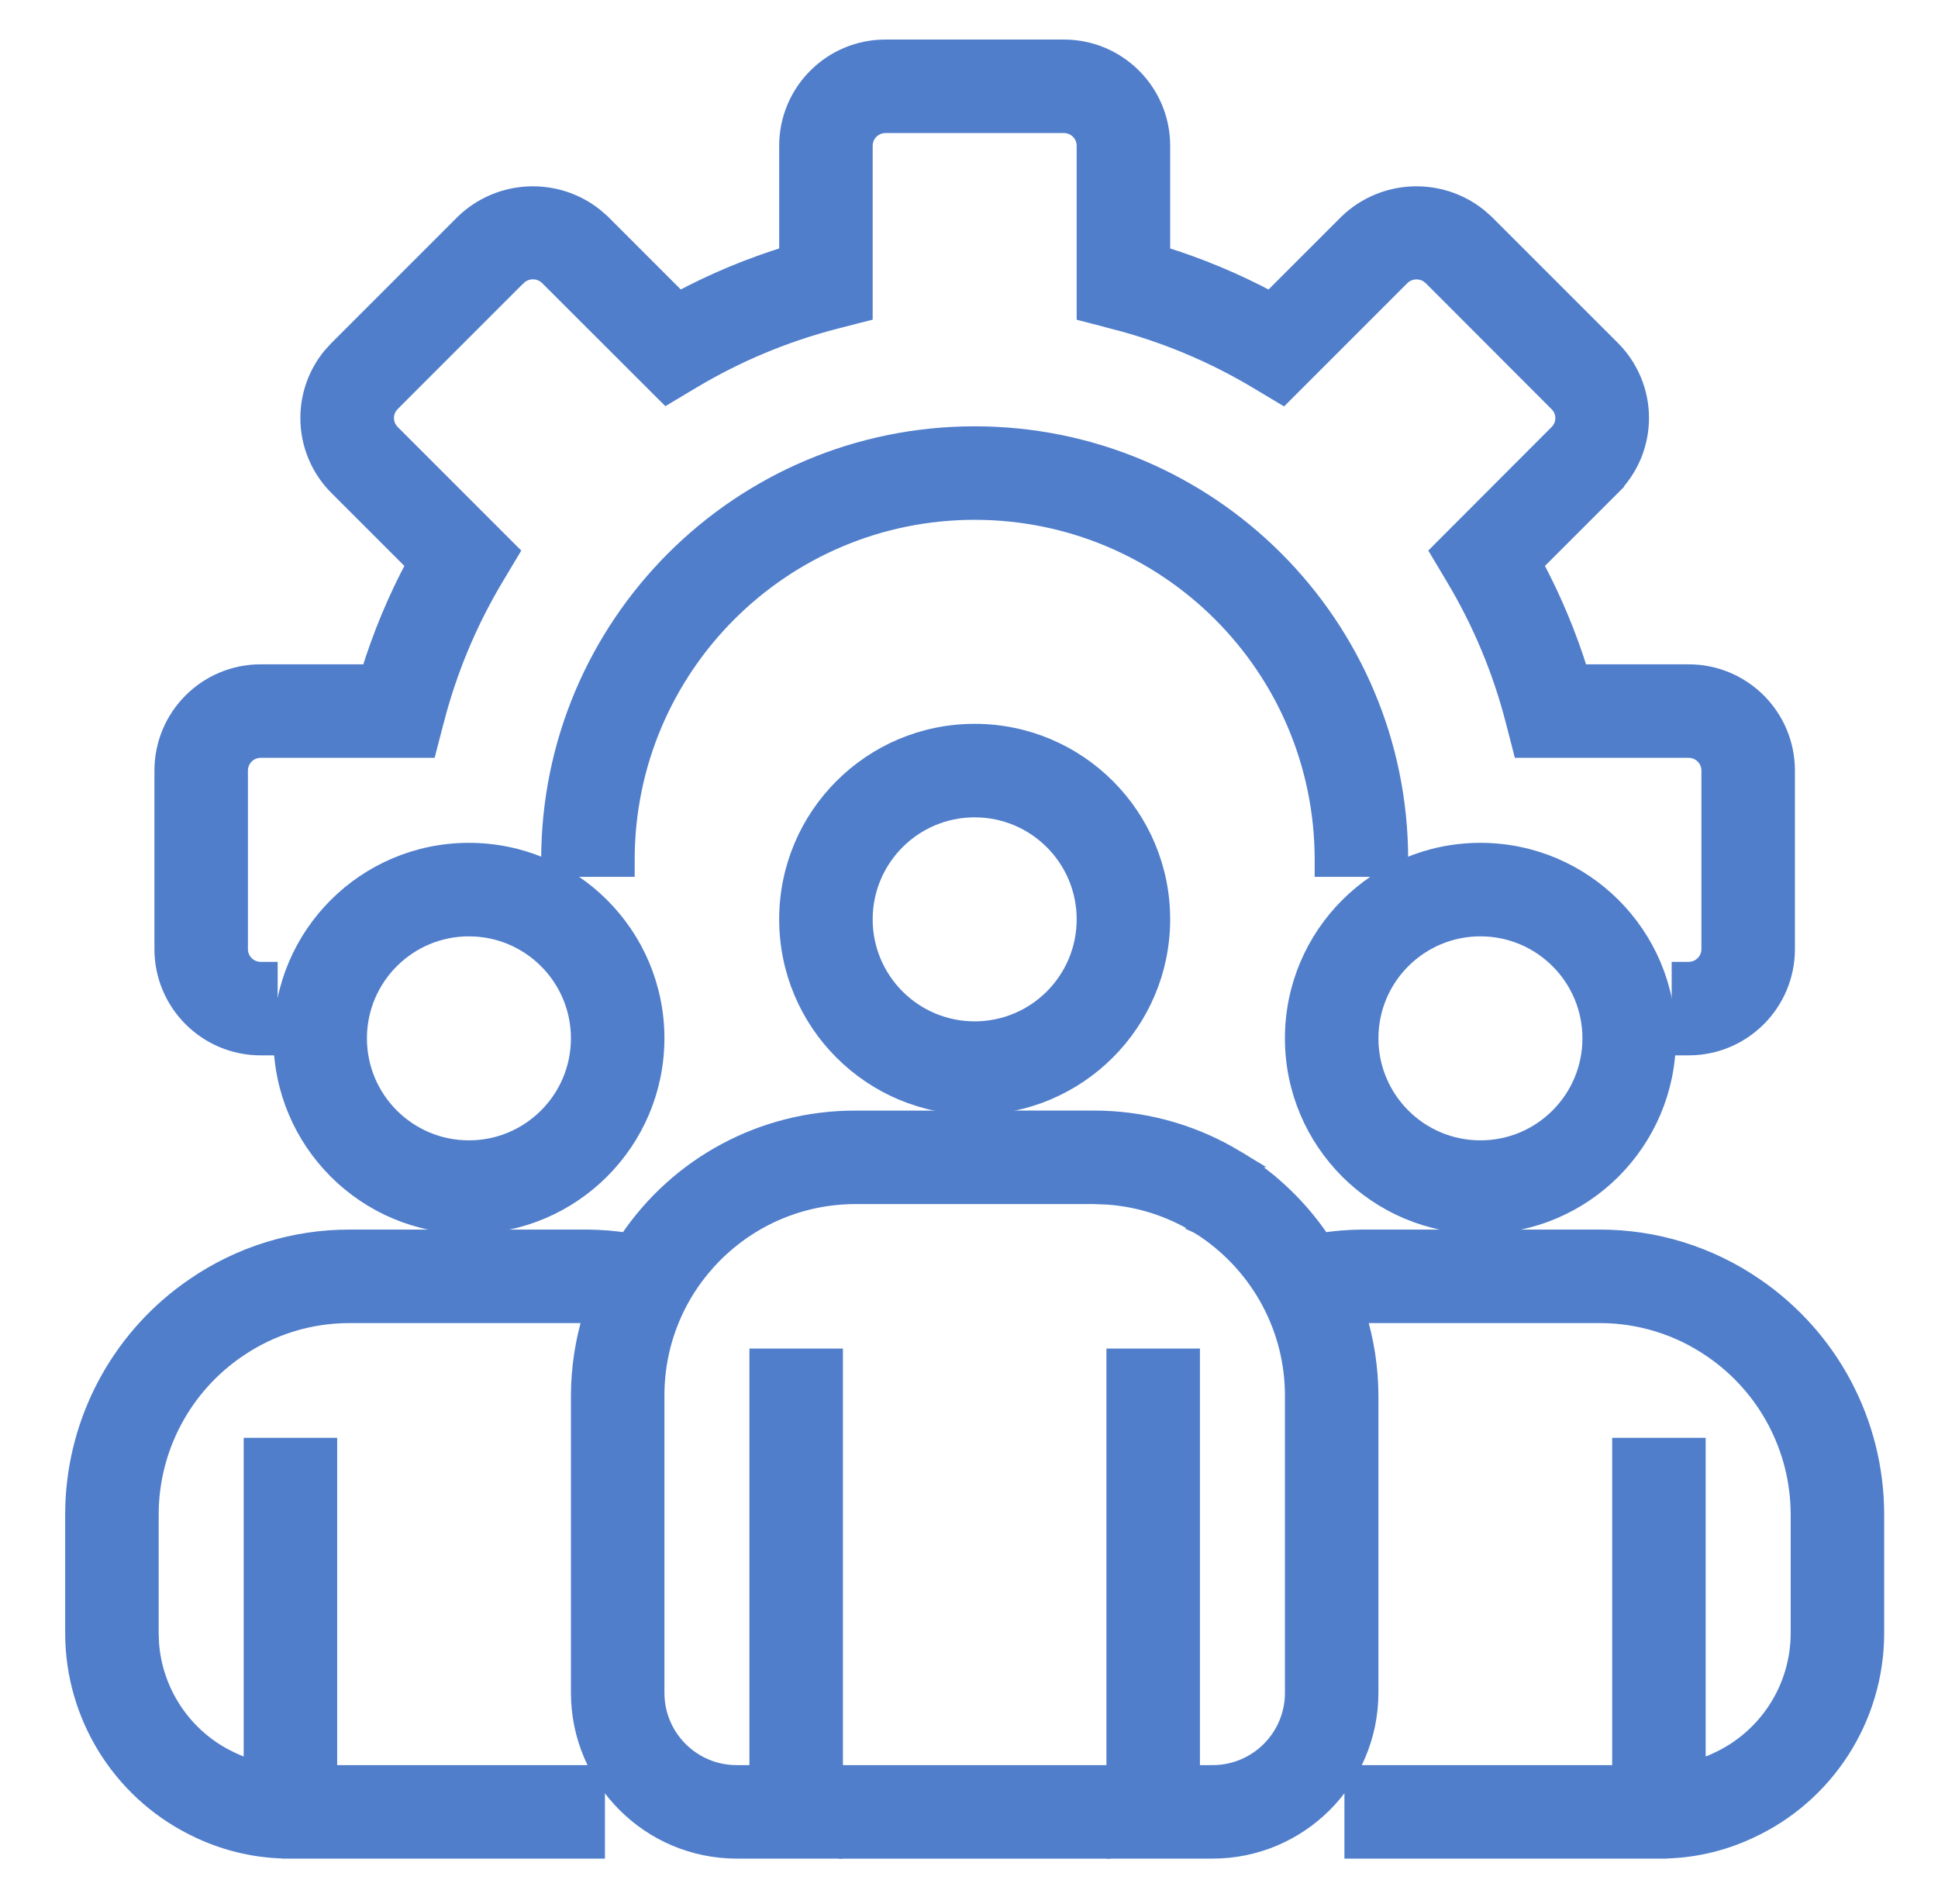
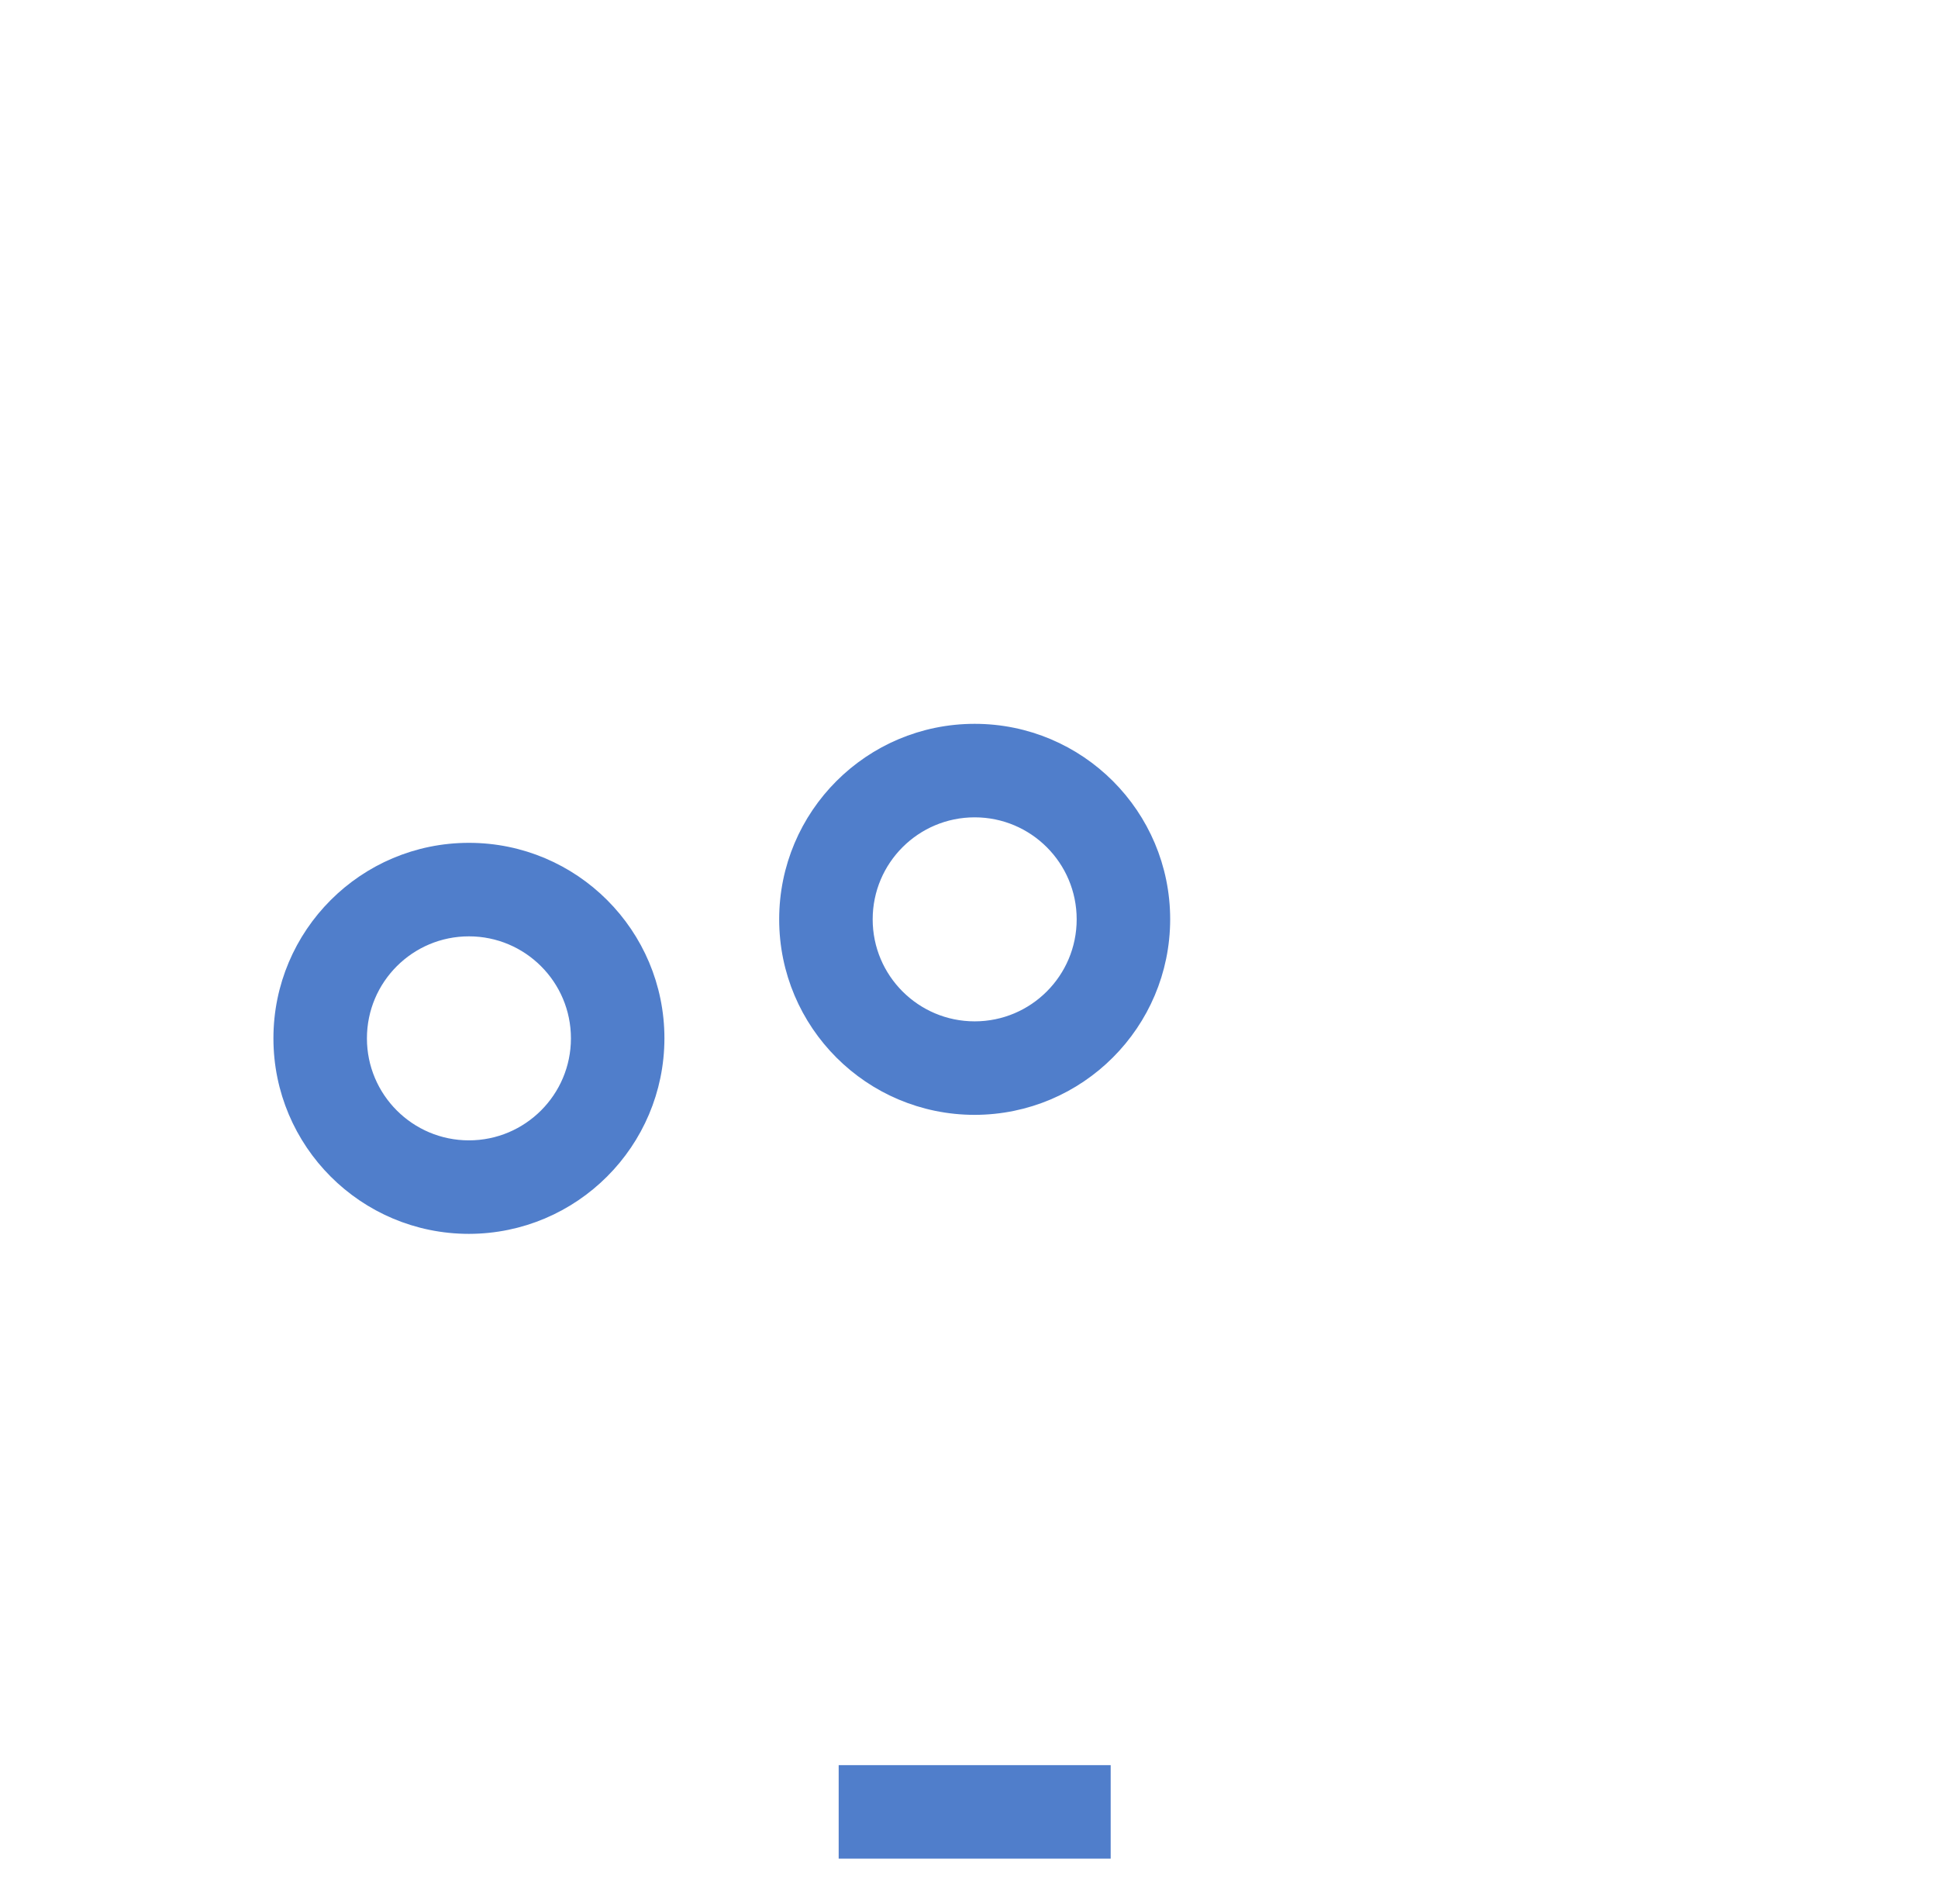
<svg xmlns="http://www.w3.org/2000/svg" width="57" height="56" viewBox="0 0 57 56" fill="none">
-   <path d="M7.917 30.788H7.667C6.079 30.788 4.792 29.5 4.792 27.913V22.663C4.792 21.075 6.079 19.788 7.667 19.788H10.868C11.21 18.684 11.655 17.616 12.2 16.597L9.926 14.324C9.386 13.786 9.084 13.055 9.084 12.293C9.084 11.628 9.315 10.985 9.734 10.475L9.926 10.264L13.644 6.546L13.648 6.542C14.71 5.526 16.346 5.463 17.479 6.352L17.699 6.542L19.976 8.82C20.995 8.275 22.064 7.831 23.167 7.49V4.288C23.167 2.7 24.454 1.413 26.042 1.413H31.292C32.879 1.413 34.167 2.7 34.167 4.288V7.49C35.27 7.831 36.338 8.276 37.356 8.821L39.632 6.546L39.636 6.542C40.698 5.526 42.333 5.463 43.467 6.352L43.686 6.542L43.69 6.546L47.409 10.264C47.947 10.802 48.25 11.531 48.25 12.293C48.25 13.054 47.947 13.783 47.408 14.321L47.409 14.322L45.133 16.597C45.677 17.616 46.124 18.684 46.466 19.788H49.667C51.254 19.788 52.542 21.075 52.542 22.663V27.913C52.542 29.5 51.254 30.788 49.667 30.788H49.417V28.538H49.667C50.012 28.538 50.292 28.258 50.292 27.913V22.663C50.292 22.317 50.012 22.038 49.667 22.038H44.748L44.7 21.85L44.53 21.193C44.149 19.713 43.557 18.295 42.772 16.984L42.423 16.398L42.323 16.231L42.46 16.093L45.815 12.733C46.055 12.492 46.055 12.102 45.815 11.861L42.103 8.144L42.005 8.067C41.762 7.913 41.438 7.938 41.222 8.144L37.728 11.638L37.561 11.538L36.976 11.188C35.663 10.403 34.243 9.811 32.761 9.43L32.761 9.429L32.104 9.258L31.917 9.21V4.288C31.917 3.942 31.637 3.663 31.292 3.663H26.042C25.697 3.663 25.417 3.942 25.417 4.288V9.207L25.229 9.254L24.572 9.424C23.092 9.805 21.674 10.397 20.362 11.181L19.776 11.531L19.609 11.631L19.471 11.494L16.115 8.142C15.868 7.906 15.479 7.906 15.232 8.143L15.231 8.142L11.518 11.855V11.856C11.402 11.972 11.337 12.129 11.337 12.293C11.337 12.458 11.402 12.616 11.518 12.732L15.017 16.231L14.917 16.398L14.567 16.984C13.783 18.295 13.191 19.713 12.81 21.193L12.809 21.194L12.638 21.851L12.59 22.038H7.667C7.322 22.038 7.042 22.317 7.042 22.663V27.913C7.042 28.258 7.322 28.538 7.667 28.538H7.917V30.788Z" fill="#507ECB" stroke="#507ECB" stroke-width="0.5" />
-   <path d="M28.667 12.788C35.57 12.788 41.167 18.384 41.167 25.288V25.538H38.917V25.288C38.917 19.627 34.328 15.038 28.667 15.038C23.006 15.038 18.417 19.627 18.417 25.288V25.538H16.167V25.288C16.167 18.384 21.763 12.788 28.667 12.788Z" fill="#507ECB" stroke="#507ECB" stroke-width="0.5" />
  <path d="M28.667 21.538C31.705 21.538 34.167 24 34.167 27.038C34.163 30.074 31.703 32.534 28.667 32.538C25.629 32.538 23.167 30.075 23.167 27.038C23.167 24 25.629 21.538 28.667 21.538ZM28.667 23.788C26.872 23.788 25.417 25.243 25.417 27.038C25.417 28.832 26.872 30.288 28.667 30.288C30.462 30.288 31.917 28.832 31.917 27.038C31.917 25.243 30.462 23.788 28.667 23.788Z" fill="#507ECB" stroke="#507ECB" stroke-width="0.5" />
-   <path d="M43.542 25.038C46.579 25.038 49.042 27.5 49.042 30.538C49.038 33.574 46.578 36.034 43.542 36.038C40.504 36.038 38.042 33.575 38.042 30.538C38.042 27.5 40.504 25.038 43.542 25.038ZM43.542 27.288C41.747 27.288 40.292 28.743 40.292 30.538C40.292 32.332 41.747 33.788 43.542 33.788C45.337 33.788 46.792 32.332 46.792 30.538C46.792 28.743 45.337 27.288 43.542 27.288Z" fill="#507ECB" stroke="#507ECB" stroke-width="0.5" />
  <path d="M13.792 25.038C16.83 25.038 19.292 27.5 19.292 30.538C19.288 33.574 16.828 36.034 13.792 36.038C10.754 36.038 8.292 33.575 8.292 30.538C8.292 27.5 10.754 25.038 13.792 25.038ZM13.792 27.288C11.997 27.288 10.542 28.743 10.542 30.538C10.542 32.332 11.997 33.788 13.792 33.788C15.586 33.788 17.042 32.332 17.042 30.538C17.042 28.743 15.586 27.288 13.792 27.288Z" fill="#507ECB" stroke="#507ECB" stroke-width="0.5" />
-   <path d="M40.292 49.787C40.288 52.34 38.22 54.409 35.667 54.412H32.792V39.912H35.042V52.162H35.667C36.978 52.162 38.042 51.099 38.042 49.787V41.037C38.042 40.076 37.804 39.13 37.352 38.282V38.281C36.902 37.441 36.257 36.721 35.471 36.182L35.463 36.177C35.391 36.124 35.315 36.075 35.236 36.032L35.225 36.027L35.356 35.813L35.225 36.026C34.42 35.532 33.509 35.242 32.57 35.177L32.167 35.162H25.167C21.922 35.162 19.292 37.792 19.292 41.037V49.787C19.292 51.099 20.355 52.162 21.667 52.162H22.292V39.912H24.542V54.412H21.667C19.114 54.409 17.045 52.34 17.042 49.787V41.036C17.045 40.233 17.168 39.435 17.405 38.669C17.368 38.667 17.33 38.662 17.292 38.662H10.291C9.113 38.659 7.962 39.014 6.991 39.681H6.99C5.382 40.775 4.419 42.593 4.417 44.537V48.037L4.428 48.337C4.532 49.727 5.331 50.972 6.551 51.646L6.818 51.782L6.821 51.782C7.013 51.873 7.213 51.946 7.417 52.004V42.537H9.667V52.162H17.542V54.412H8.542V54.411C7.621 54.416 6.71 54.217 5.876 53.825L5.666 53.723C3.528 52.641 2.17 50.446 2.167 48.037V44.537L2.171 44.285C2.25 41.777 3.485 39.444 5.515 37.969L5.721 37.824C7.066 36.9 8.661 36.408 10.292 36.412H17.294C17.678 36.416 18.063 36.448 18.443 36.506C19.935 34.257 22.46 32.904 25.167 32.913L32.167 32.912L32.443 32.916C33.823 32.962 35.171 33.361 36.355 34.078H36.354C36.503 34.161 36.645 34.253 36.78 34.355H36.779C37.612 34.934 38.327 35.664 38.89 36.506C39.271 36.448 39.655 36.416 40.04 36.412H47.042C48.674 36.408 50.269 36.901 51.614 37.825C53.835 39.338 55.165 41.85 55.167 44.537V48.037C55.163 50.53 53.709 52.793 51.443 53.831C50.614 54.219 49.708 54.417 48.792 54.411V54.412H39.792V52.162H47.667V42.537H49.917V52.005C50.116 51.949 50.31 51.878 50.498 51.789L50.501 51.787C51.969 51.117 52.914 49.652 52.917 48.037V44.537C52.914 42.594 51.952 40.777 50.346 39.683L50.344 39.682C49.373 39.015 48.221 38.659 47.043 38.662H40.042C40.003 38.662 39.966 38.667 39.928 38.669C40.165 39.436 40.288 40.233 40.292 41.036V49.787Z" fill="#507ECB" stroke="#507ECB" stroke-width="0.5" />
  <path d="M32.417 52.163V54.413H24.917V52.163H32.417Z" fill="#507ECB" stroke="#507ECB" stroke-width="0.5" />
</svg>